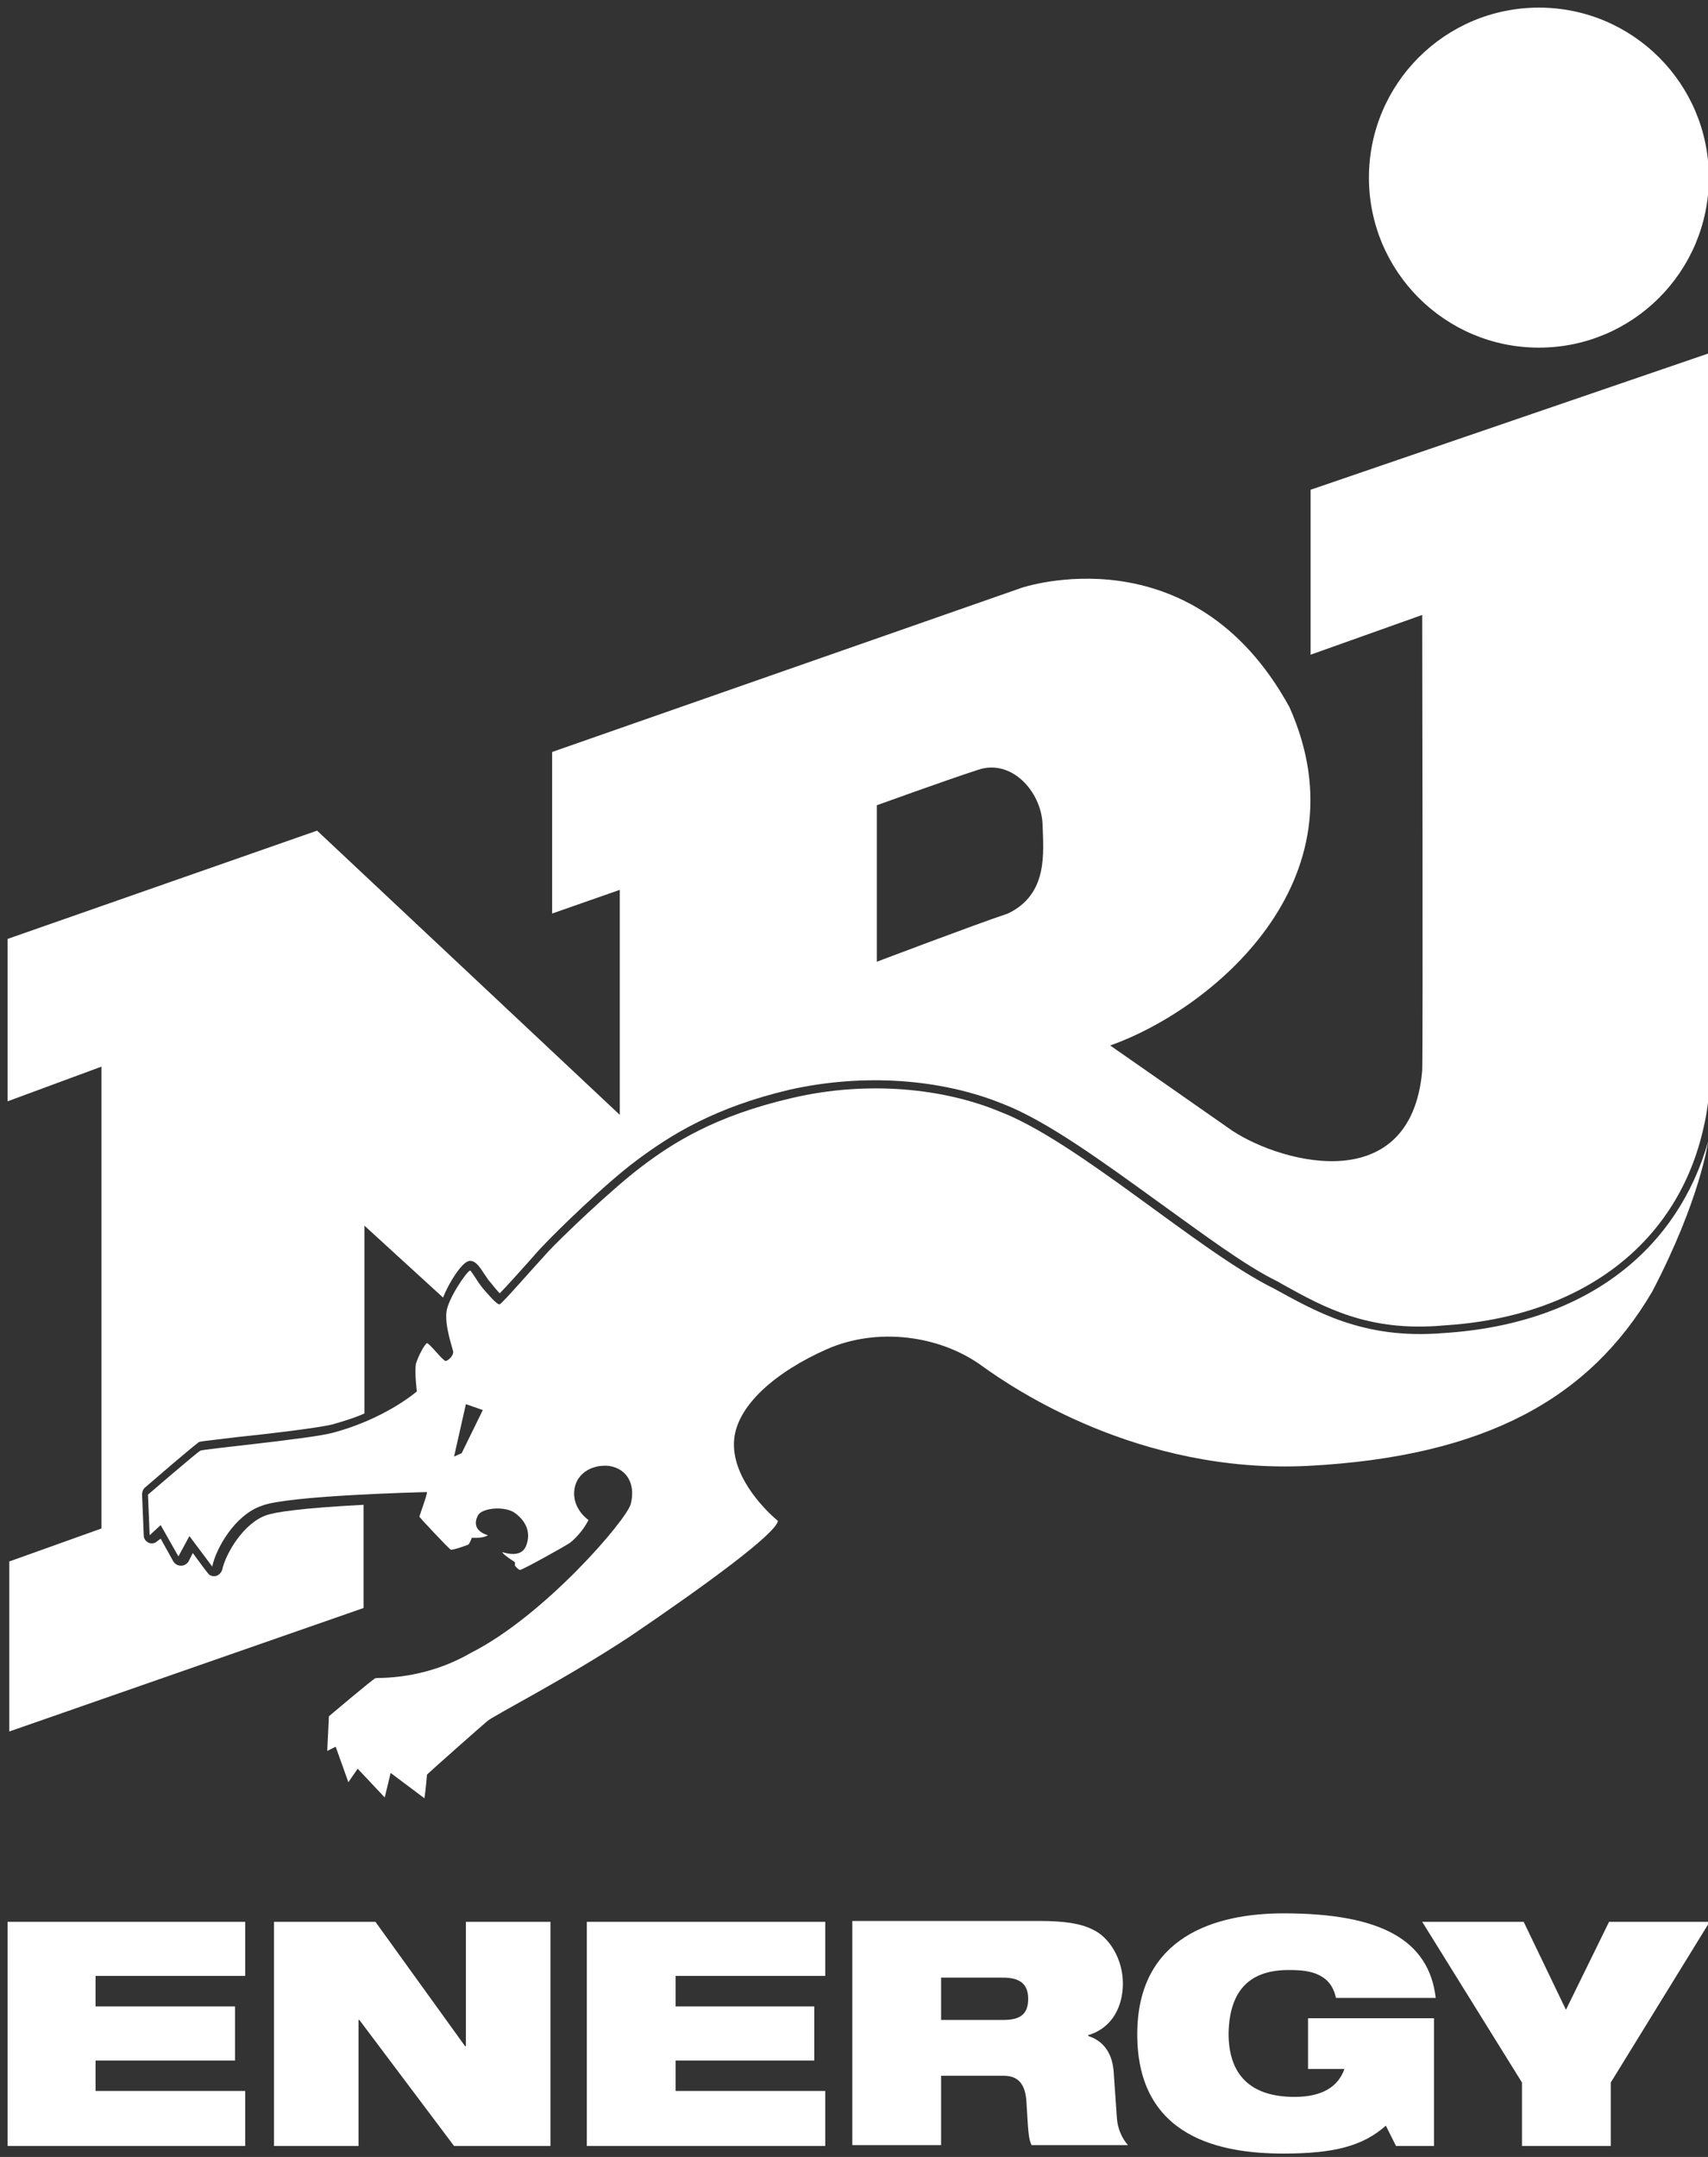
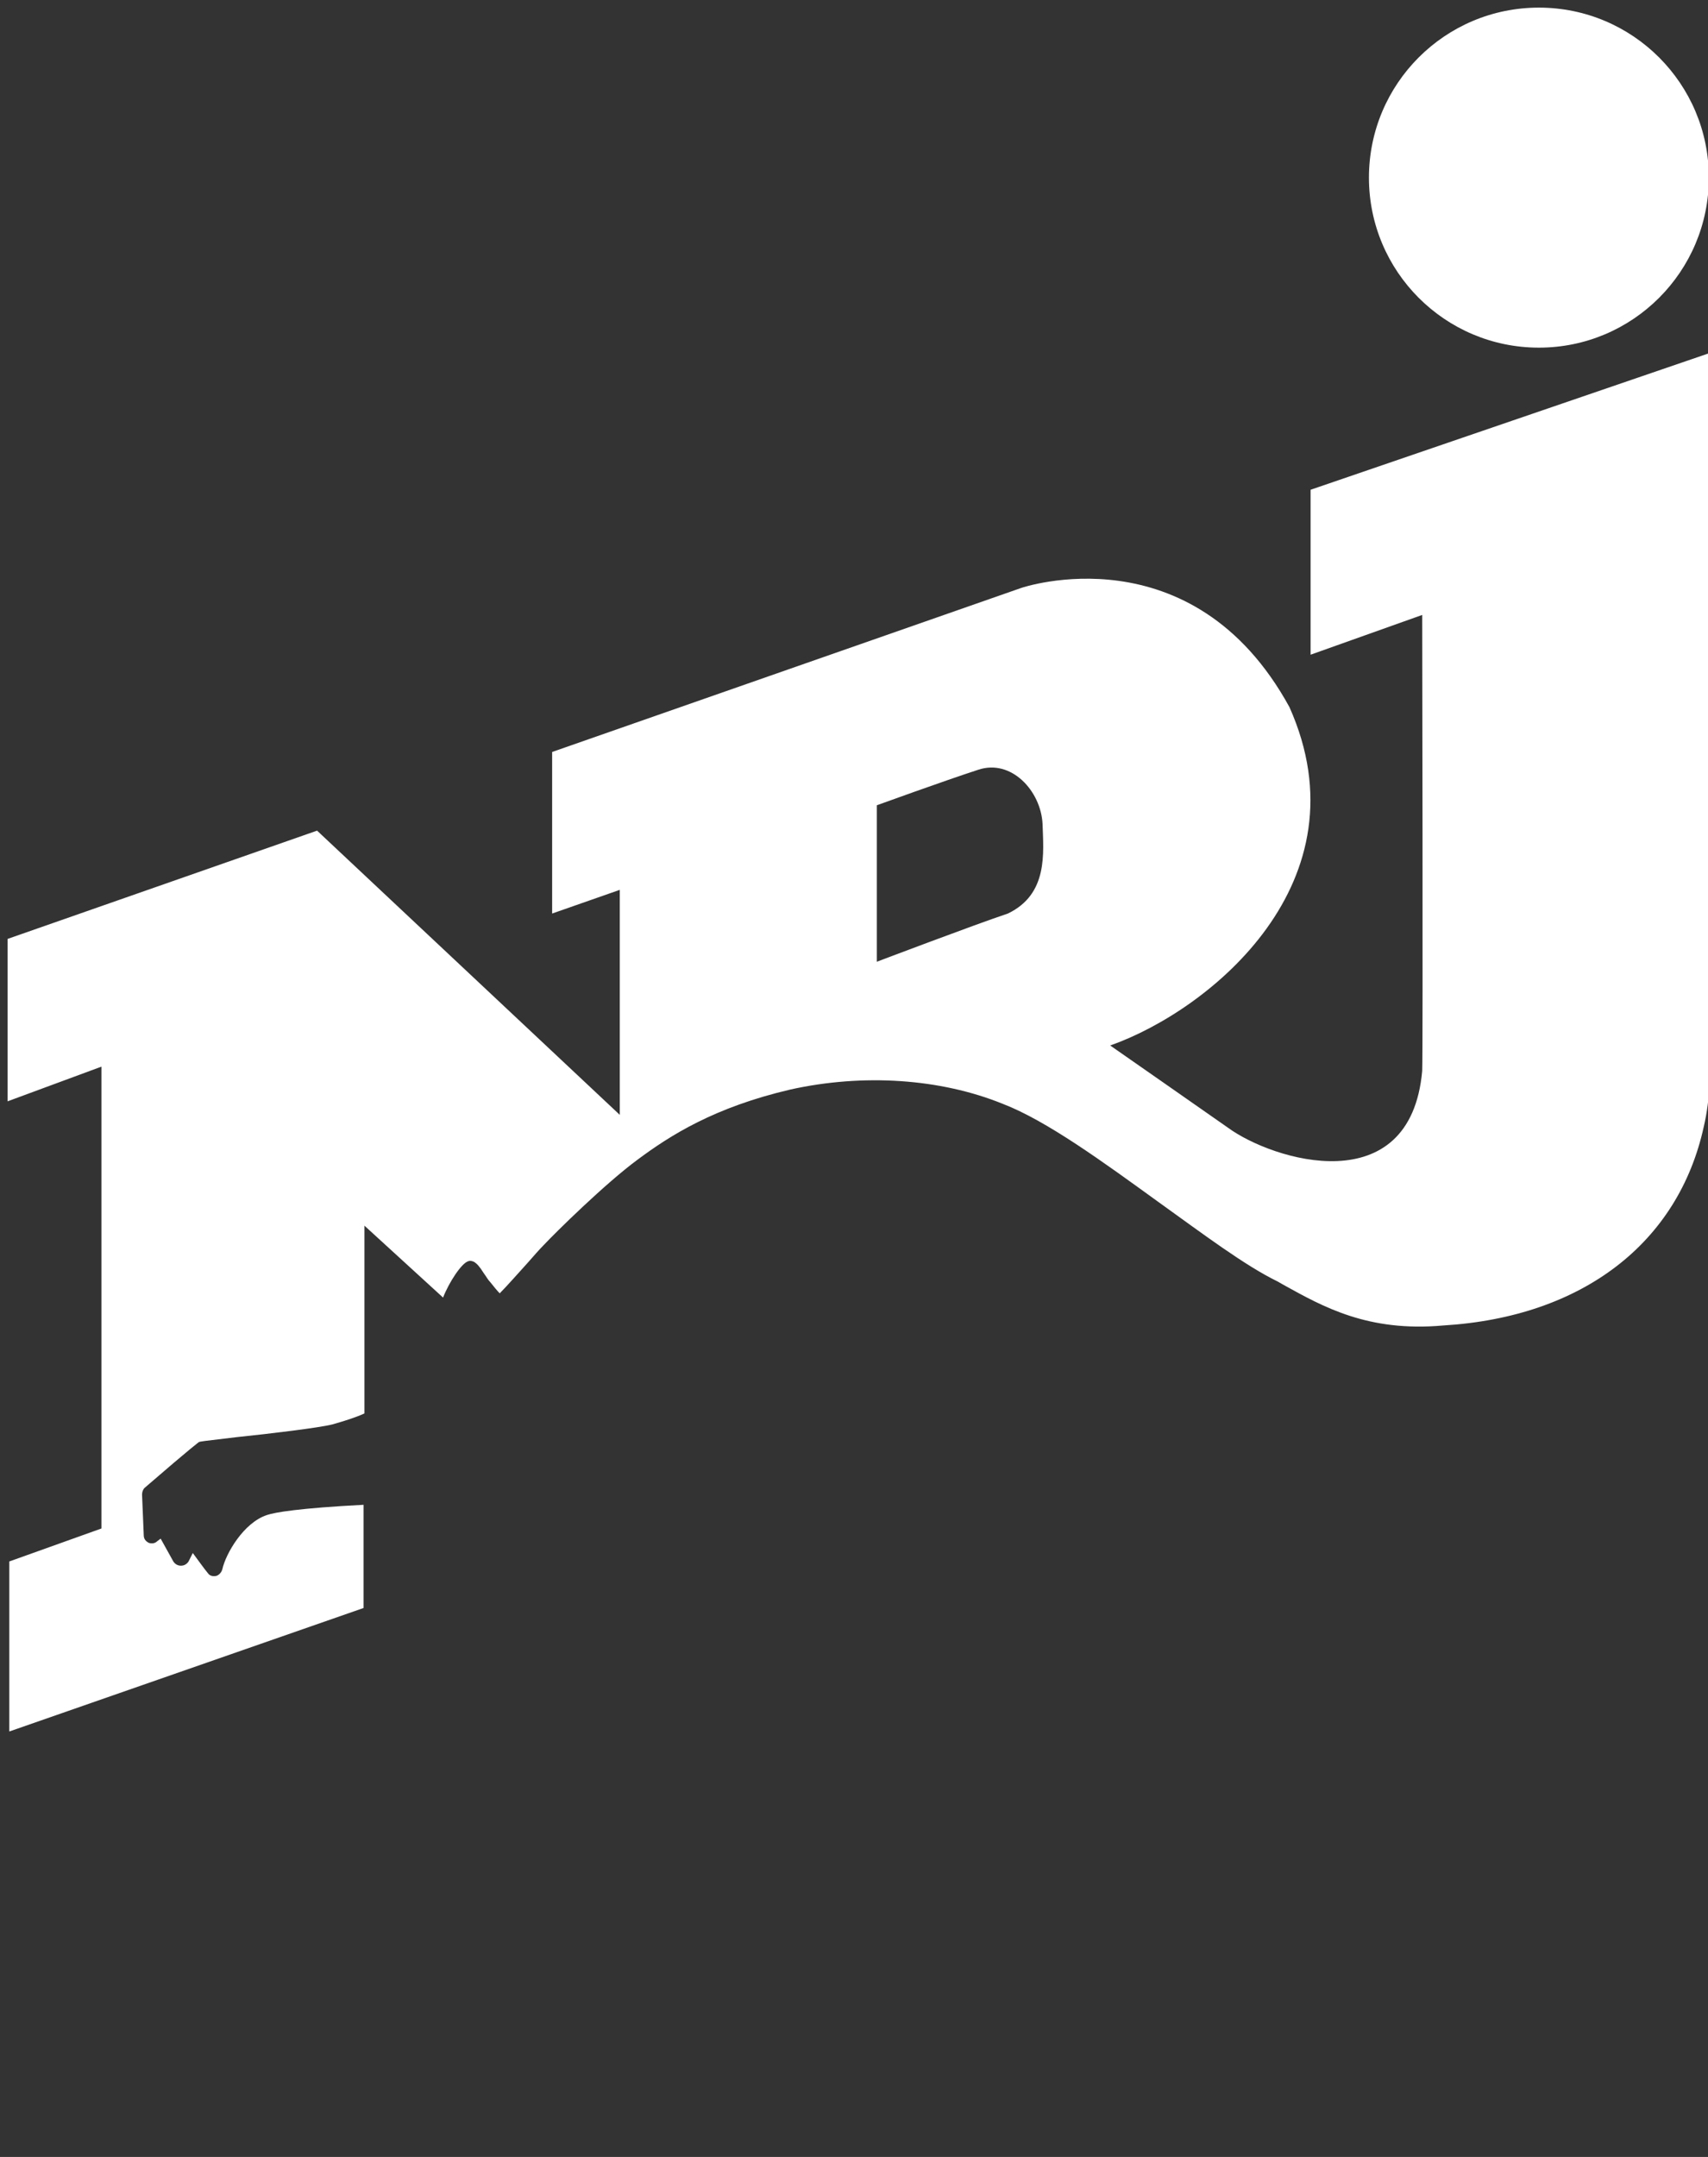
<svg xmlns="http://www.w3.org/2000/svg" viewBox="182 99 202 255">
  <rect x="182" y="99" width="202" height="255" fill="#333333" stroke="none" />
  <g fill="#fff">
-     <path d="M182.9 352.7H211v-6.5h-17.7v-3.6h16.5v-6.4h-16.5v-3.6H211v-6.4h-28.1zM237.1 340.9h-.1l-10.6-14.7h-12v26.5h10v-14.9h.1l11.2 14.9h11.4v-26.5h-10zM251.4 352.7h28.2v-6.5h-17.7v-3.6h16.4v-6.4h-16.4v-3.6h17.7v-6.4h-28.2zM313.7 343.8c-.2-2.3-1.4-3.6-3-4.1v-.1c3-.9 4.1-3.6 4.1-6.1 0-2.9-1.6-5.5-3.6-6.4-1.4-.7-3.3-1-6.3-1h-22.1v26.5h10.5v-8.2h7.4c1.9 0 2.6 1.2 2.7 3.2.2 3.1.2 4.2.6 5h11.4c-.7-.8-1.2-1.9-1.3-3.1l-.4-5.7zm-13-6h-7.4v-5h7.3c1.7 0 3 .5 3 2.5 0 1.7-.8 2.5-2.9 2.5zM334.4 331.9c1.4 0 2.6.1 3.6.6s1.7 1.3 2 2.7h11.8c-.8-6.8-6.4-10-18-10-8 0-17.3 2.7-17.3 14.3 0 12.3 10 14.1 17.3 14.1 6 0 9.4-.9 12.1-3.3l1.2 2.4h4.5v-15.1h-14.9v6h4.3c-.7 2-2.5 3.3-5.9 3.3-5.2 0-7.8-2.6-7.8-7.5.1-5.4 2.8-7.5 7.1-7.5zM372.3 326.2l-5.1 10.4-5-10.4h-12l11.8 19v7.5h10.5v-7.5l11.7-19z" />
    <g>
      <path d="M364 140.1c11.1 0 20.1-9 20.1-20.1 0-11.1-9-20.1-20.1-20.1-11.1 0-20.1 9-20.1 20.1 0 11.1 9 20.1 20.1 20.1zM337 156.9v19.5l13.2-4.7s.1 51.2 0 53.9c-1.4 15.6-17.7 10.6-23 6.7-1.7-1.2-13.9-9.7-13.9-9.7 11.9-4.2 30.4-19.4 21.2-40-11.5-21-31.7-14.1-31.7-14.1l-55.5 19.4V207l8-2.8v26.6l-35.8-33.6-36.6 12.8v19.2l11.1-4.1v54.6l-10.9 3.9v20.1l41.9-14.6v-12.2c-7.7.4-10.5.9-11.4 1.2-2.8.9-4.9 4.6-5.3 6.4-.1.4-.4.7-.7.8-.4.1-.8 0-1-.3-.5-.6-1.2-1.6-1.8-2.4l-.5 1c-.2.3-.5.5-.9.5s-.7-.2-.9-.5l-1.5-2.7-.4.3c-.3.3-.7.3-1 .2-.4-.2-.6-.5-.6-.9l-.2-4.8c0-.3.1-.6.3-.8 5.9-5.1 6.3-5.3 6.4-5.4.2-.1.3-.1 4.5-.6 3.9-.4 9.7-1.1 11.3-1.5 1.4-.4 2.7-.8 3.8-1.3v-22.2l9.3 8.5c.7-1.8 2.2-4.1 3-4.3.2-.1.5 0 .7.1.3.2.6.5 1.1 1.3.3.4.5.8.8 1.1.4.5.8 1 1.1 1.3.8-.8 2.3-2.5 3.3-3.6.7-.8 1.4-1.6 1.9-2.1 1.4-1.5 7.3-7.3 11.1-10.1 3.9-2.9 9.1-6.2 18.1-8.3 8.6-1.9 17.7-1.3 25.1 1.7 5.2 2 11.9 6.9 18.4 11.6 5.3 3.8 10.2 7.5 14.1 9.4l.7.4c4.7 2.6 10 5.6 18.9 4.8 16.5-1 27.8-9.8 30.8-23.5.4-1.7.6-3.4.7-5.2v.2c0-12.4.1-86.5.1-86.5L337 156.9zM301.2 207c-3.9 1.3-15.5 5.7-15.5 5.7v-18.5s8-2.9 12-4.2c3.9-1.3 7.4 2.5 7.6 6.4.1 3.4.7 8.3-4.1 10.6z" />
-       <path d="M352.7 256.6c-9.6.8-15.3-2.7-20.1-5.3-8.9-4.4-23.2-17.4-32.4-20.9-6.5-2.7-15.5-3.7-24.5-1.6-9.1 2.1-14.1 5.3-17.8 8.1-3.7 2.8-9.6 8.5-11 10-1.4 1.5-5.5 6.2-5.8 6.3-.3.1-1.4-1.2-2-1.9-.6-.7-1.3-2-1.5-2.1-.4.1-2.6 3.3-2.8 4.9-.2 1.7.7 4.2.8 4.7 0 .6-.7 1.1-.9 1.1-.3 0-2-2.2-2.2-2.1-.2 0-1 1.4-1.3 2.4-.2.9.1 3.3.1 3.3-2.2 1.8-5.8 3.8-10 4.9-2.6.7-15.2 1.9-15.6 2.1-.4.2-6.2 5.2-6.2 5.2l.2 4.8 1.3-1.2 2.1 3.7 1.3-2.4 2.7 3.6c.4-2 2.6-6.1 5.9-7.2 3.1-1.2 19-1.6 19.5-1.6 0 .4-.9 2.8-.9 2.9 0 .1 3.5 3.8 3.7 3.9.2.1 1.9-.5 2.1-.6.1-.1.3-.5.4-.8.1 0 1.3.1 1.9-.3-1.6-.5-1.6-1.5-1.2-2.3.4-.9 3-1.2 4.3-.4 1.3.9 2.1 2.3 1.4 4-.6 1.4-2.4.8-2.8.7.1.3 1.4 1.1 1.5 1.2v.4s.4.5.6.5c.3 0 5.5-2.9 5.9-3.2.4-.3 1.5-1.3 2.2-2.7 0 0-1.8-1.2-1.7-3.3.1-2.1 2-3.3 4.1-3.1 2.1.3 3.2 2.1 2.6 4.5-.5 1.9-10.2 13.2-18.9 17.6-5.7 3.3-11 2.9-11.3 3-.3.1-5.5 4.5-5.5 4.5l-.2 4.1 1-.5 1.5 4.2 1.1-1.6 3.2 3.4.7-2.9 4 3s.2-1.5.3-2.8c.5-.5 6.5-5.8 7.1-6.3.6-.6 9.3-5 17-10.1 8.7-5.9 17.2-12.1 17.4-13.6-1.1-.9-5.3-4.8-5.2-9.2.1-4.4 5.1-8.5 11-11.1 5.9-2.6 13.4-1.7 18.5 2.1 3.5 2.5 18.4 12.7 38.4 11.7 21-1.1 33.3-8 40.7-20.6 5.7-10.9 6.6-17.7 6.6-17.7-3.5 12.3-13.9 21.5-31.3 22.6zm-116.1 14.2l-.9.4 1.4-6.2 2 .7-2.5 5.1z" />
    </g>
  </g>
</svg>